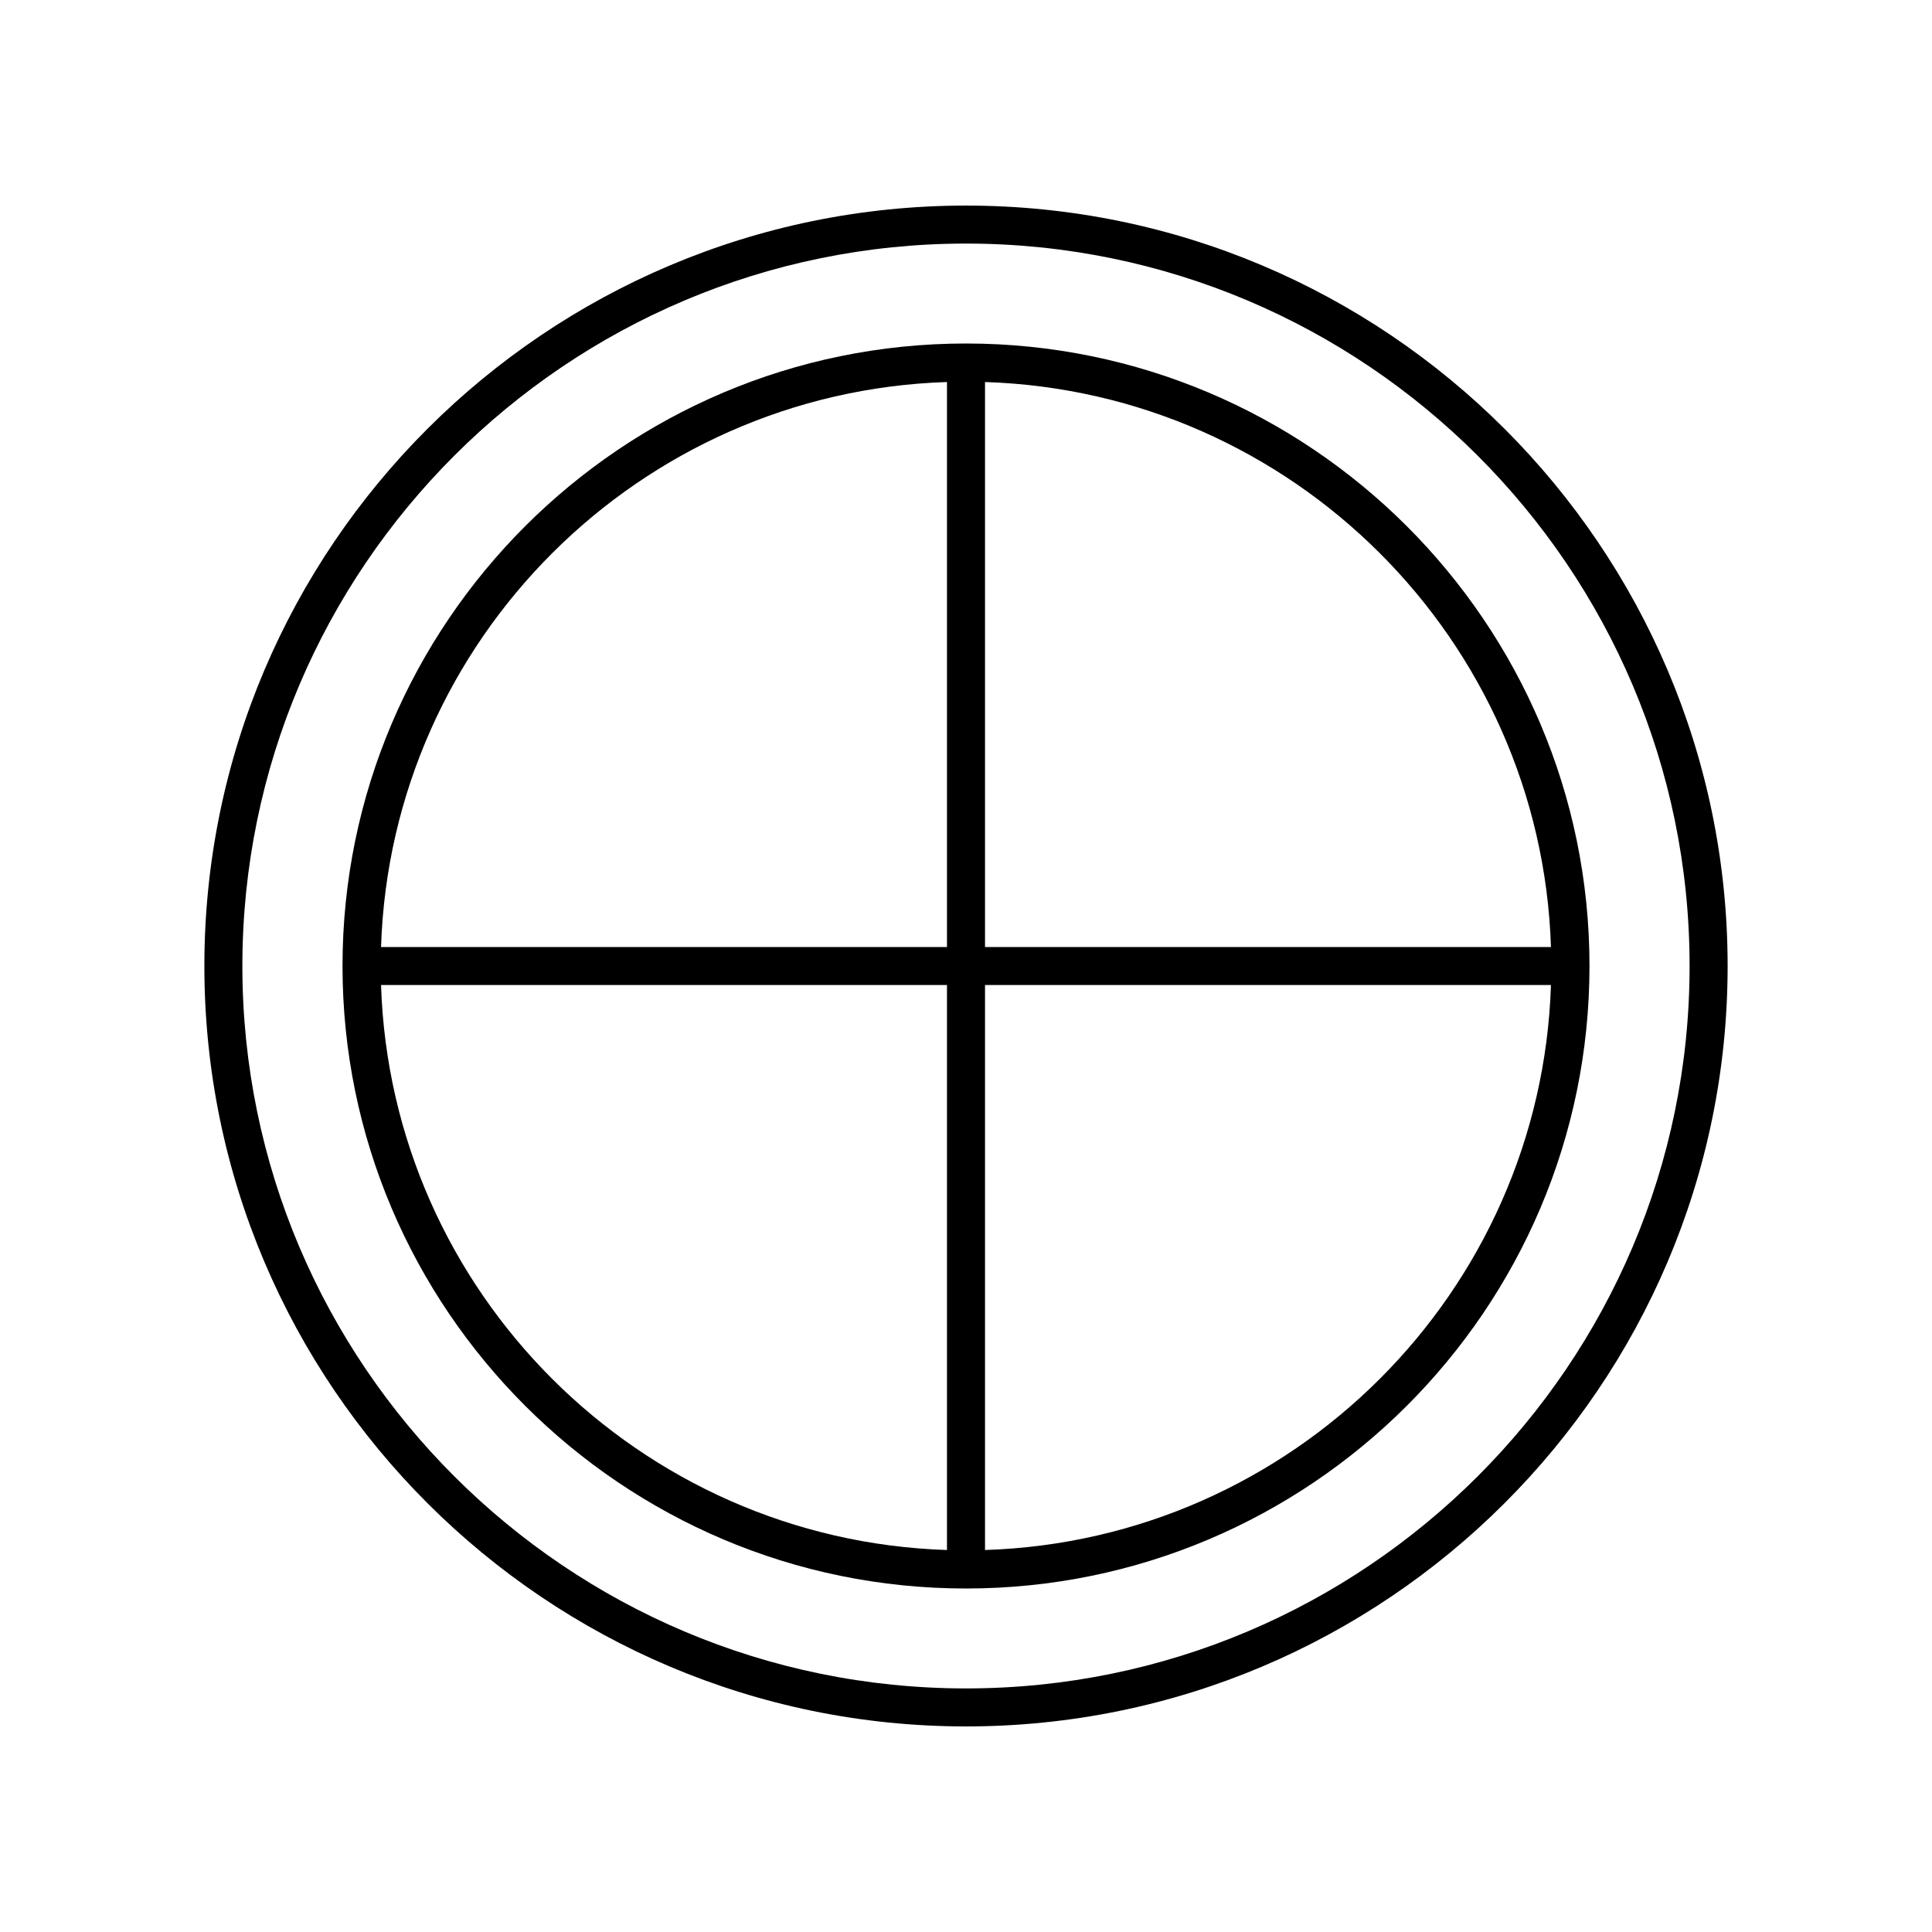
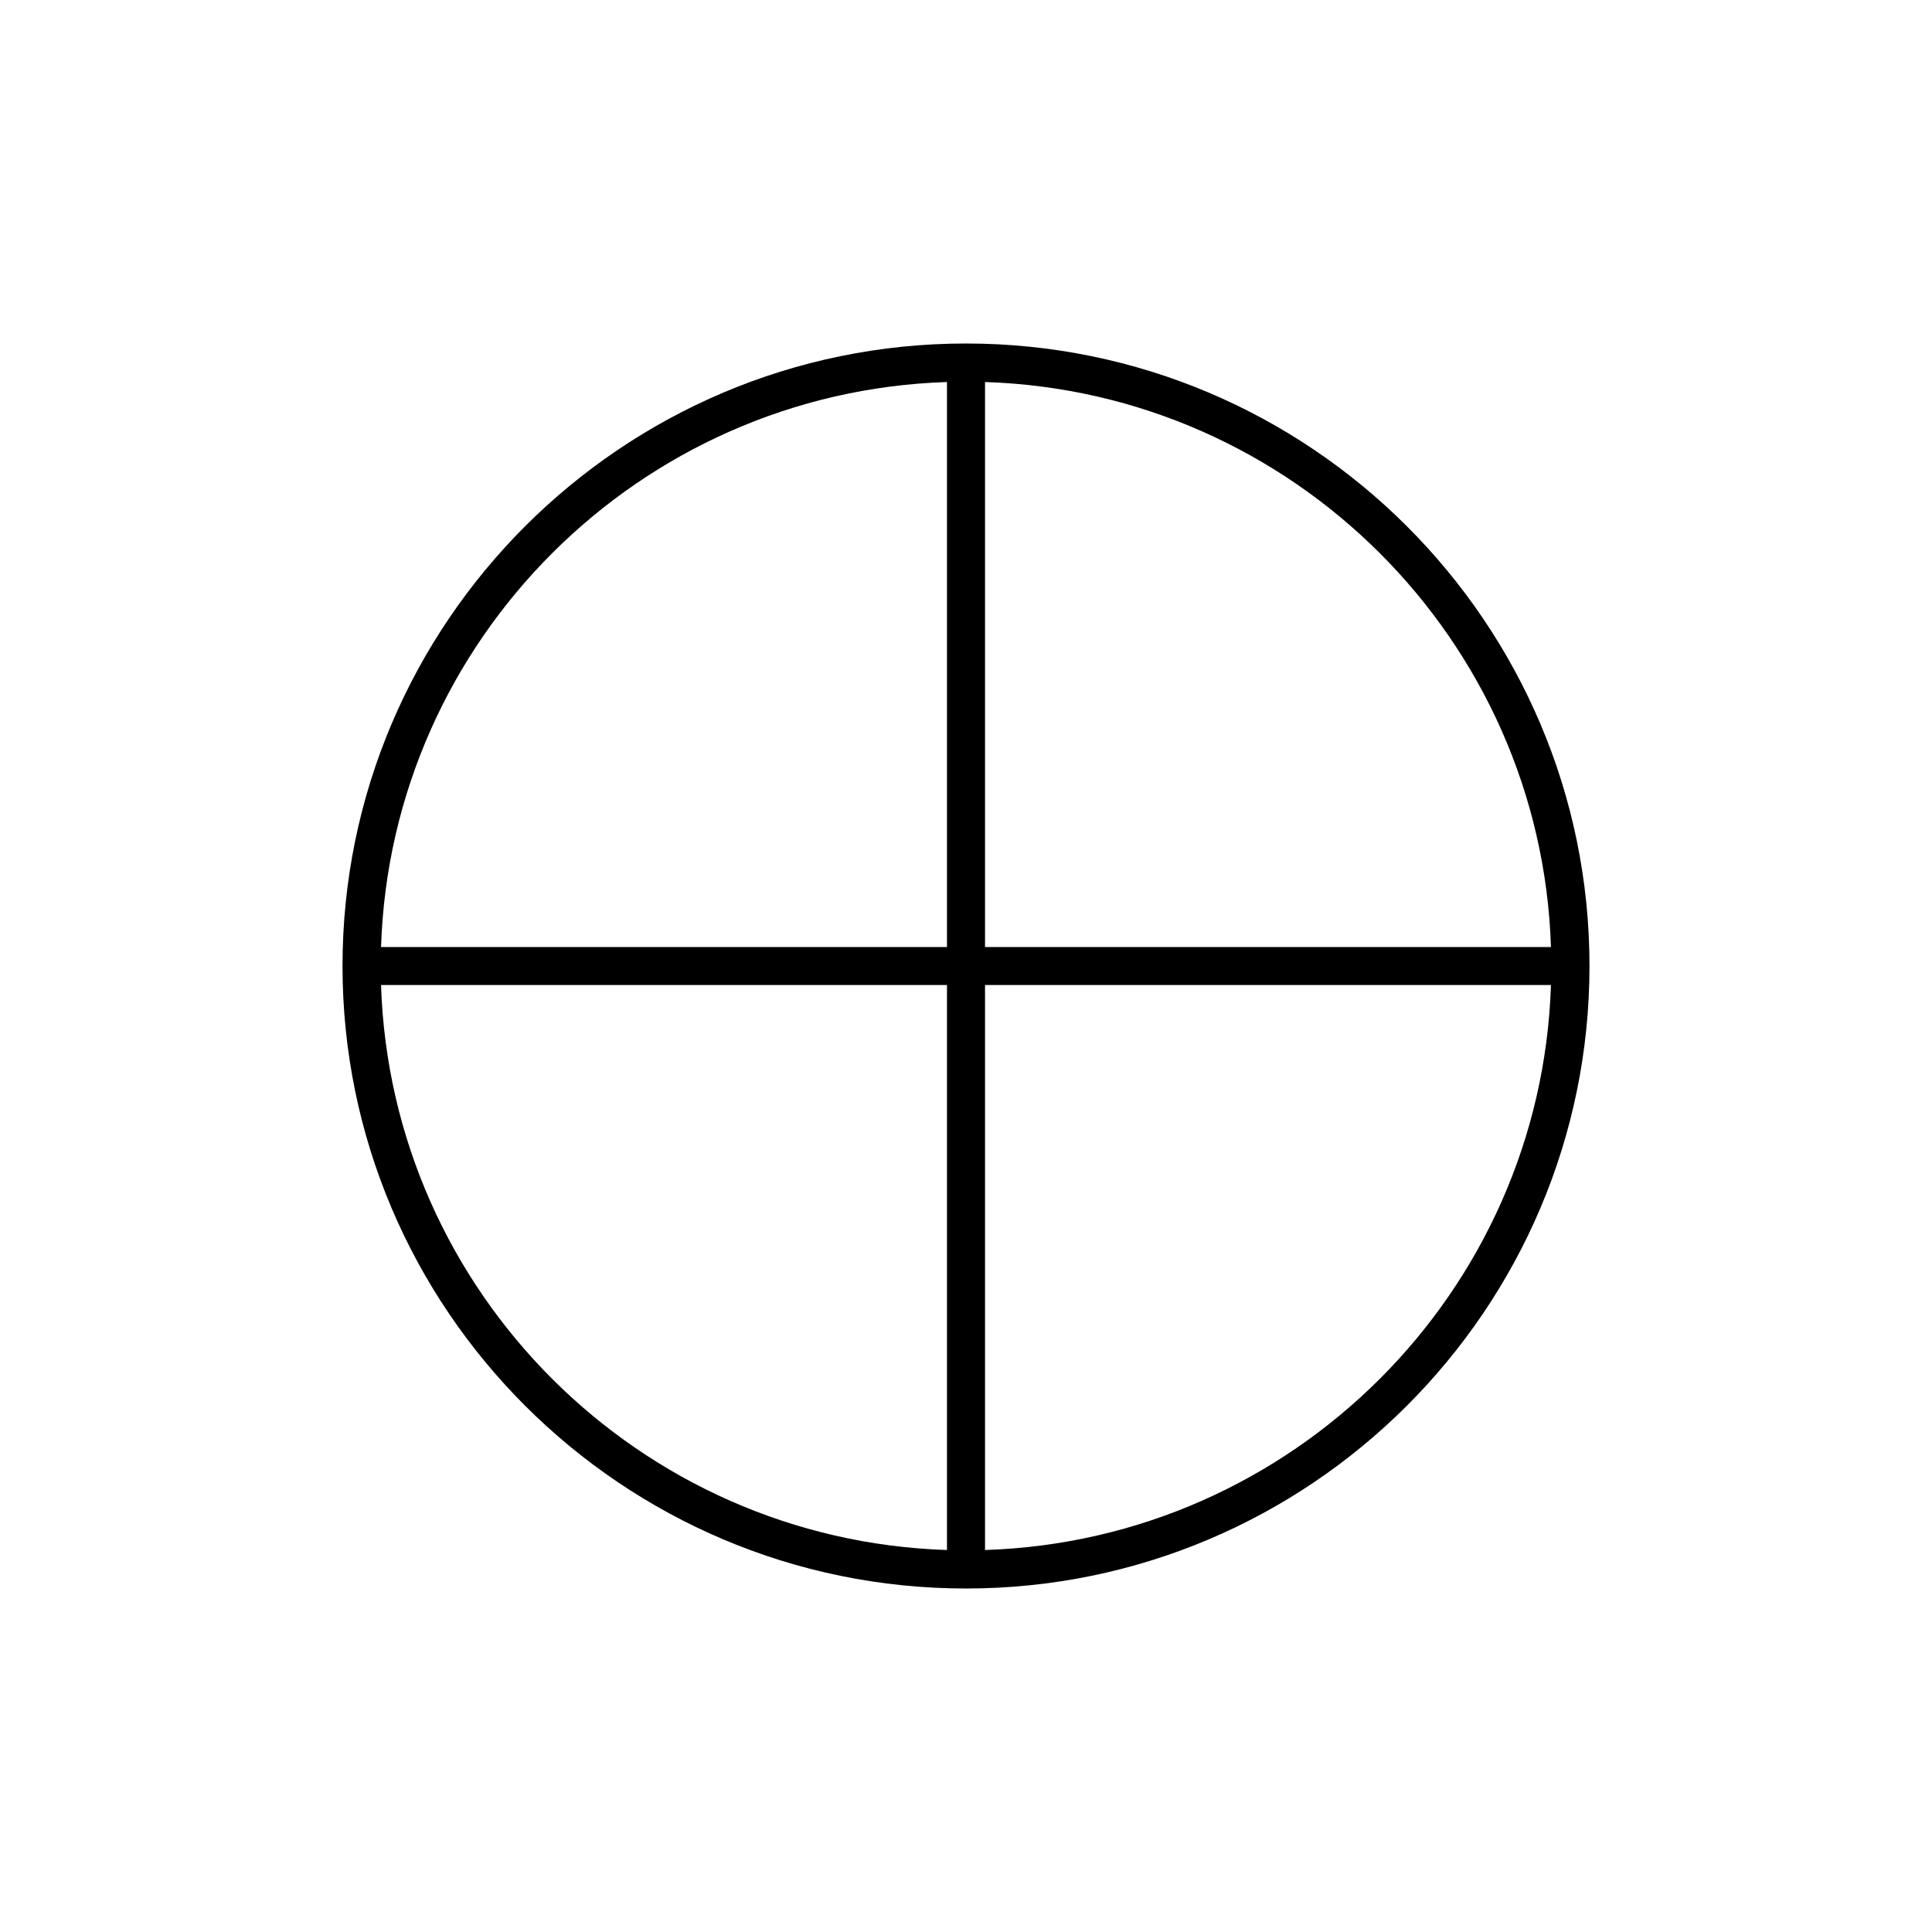
<svg xmlns="http://www.w3.org/2000/svg" fill="#000000" width="800px" height="800px" version="1.1" viewBox="144 144 512 512">
  <g>
    <path d="m400 564.97c91.105 0 165.23-74.004 165.23-164.97 0-90.969-74.121-164.97-165.23-164.97-91.109 0-165.23 74.004-165.23 164.97 0 90.965 74.117 164.97 165.23 164.97zm-155.02-159.93h149.98v149.73c-81.543-2.617-147.36-68.32-149.98-149.73zm160.06 149.73v-149.73h149.98c-2.625 81.41-68.441 147.11-149.98 149.73zm149.98-159.8h-149.98v-149.73c81.543 2.617 147.36 68.324 149.98 149.73zm-160.06-149.73v149.73h-149.98c2.625-81.406 68.441-147.11 149.98-149.73z" />
-     <path d="m400 601.52c111.29 0 201.84-90.402 201.84-201.52-0.004-111.12-90.547-201.52-201.84-201.52s-201.84 90.402-201.84 201.52 90.547 201.52 201.84 201.52zm0-392.97c105.74 0 191.76 85.883 191.76 191.45 0 105.56-86.023 191.45-191.76 191.45s-191.77-85.883-191.77-191.45c0-105.57 86.027-191.45 191.77-191.45z" />
  </g>
</svg>